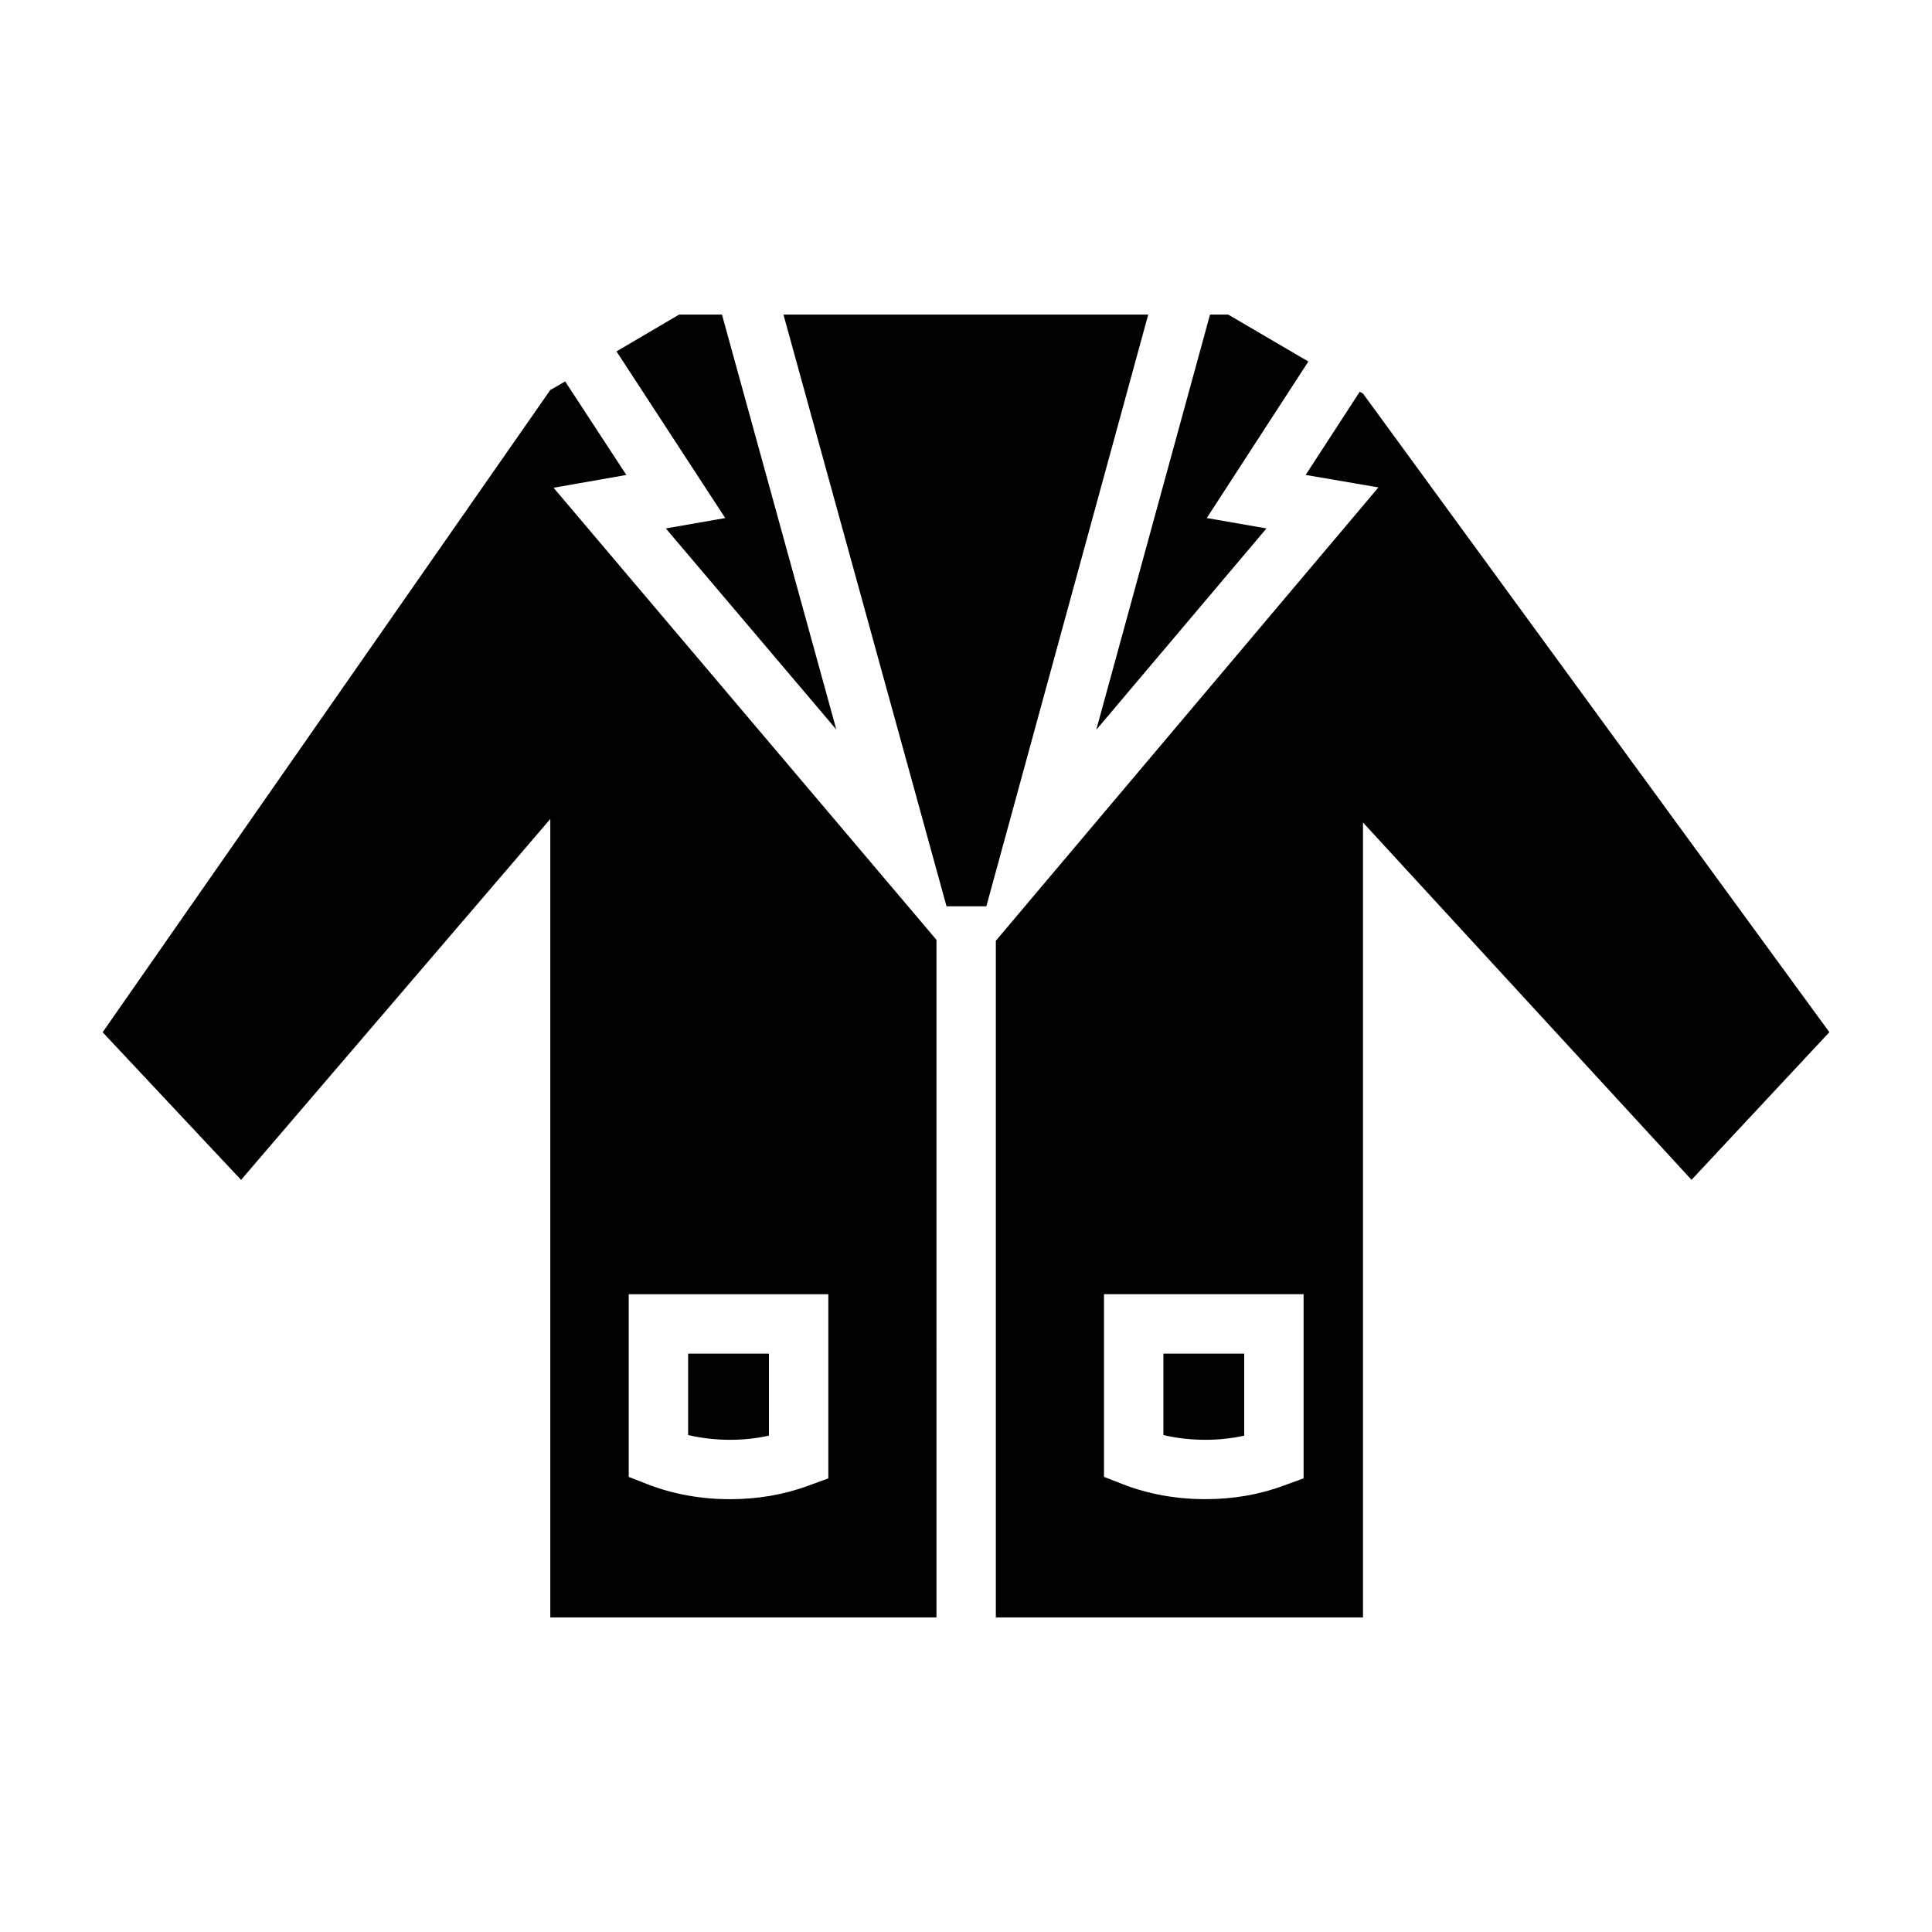
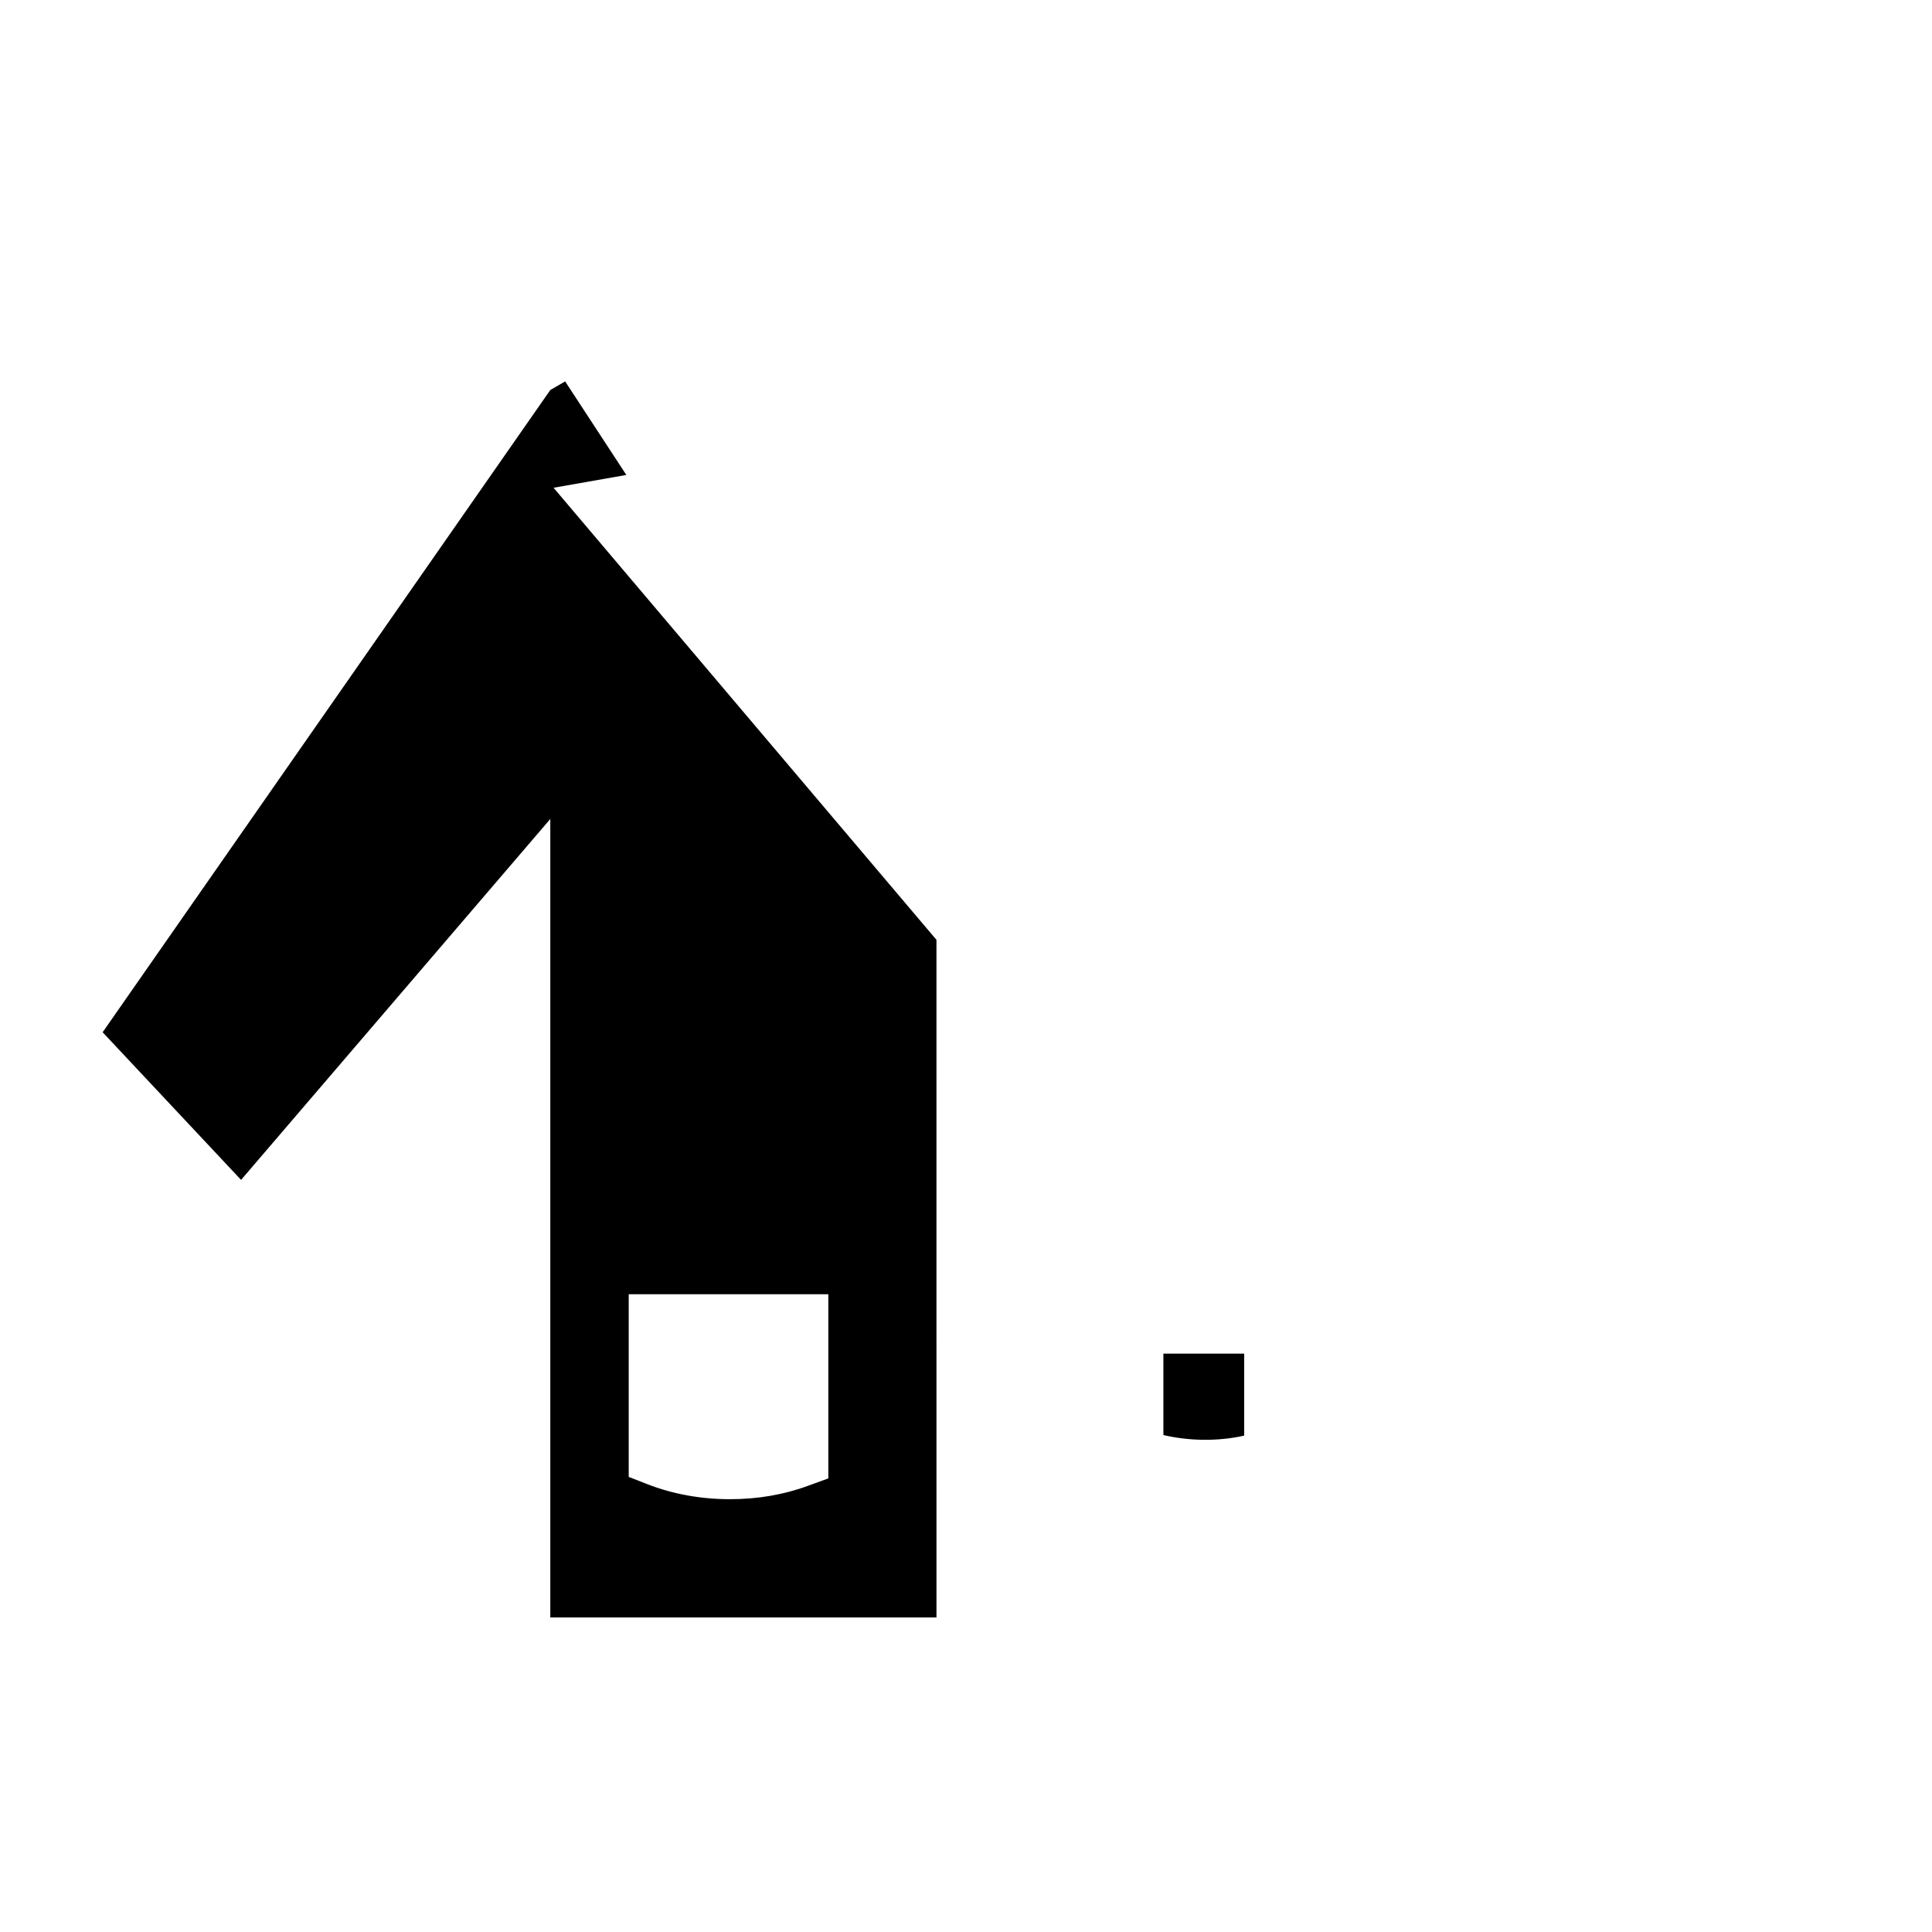
<svg xmlns="http://www.w3.org/2000/svg" fill="#000000" width="800px" height="800px" version="1.1" viewBox="144 144 512 512">
  <g>
-     <path d="m320.45 284.04 15.742-2.754-28.812-44.164 16.609-9.762h11.336l30.309 109.97z" />
-     <path d="m434.52 337.41 30.152-110.05h4.801l21.254 12.441-26.922 41.484 15.824 2.754z" />
-     <path d="m326.36 524.3v-21.57h21.41v21.727c-7.004 1.578-14.719 1.418-21.41-0.156z" />
    <path d="m290.7 273.26 19.285-3.394-16.215-24.789-3.938 2.281-118.63 170.2 36.684 39.125 81.949-95.645v211.6h102.34l-0.004-179.57zm72.816 262.53-5.195 1.891c-6.535 2.441-13.539 3.621-20.859 3.621-7.715 0-15.113-1.34-21.805-3.938l-5.039-1.969v-48.414h52.898z" />
-     <path d="m405.39 384.18h-10.547l-43.219-156.81h96.668z" />
    <path d="m452.31 524.3v-21.57h21.41v21.727c-7.004 1.578-14.719 1.418-21.41-0.156z" />
-     <path d="m505.21 248.3-0.867-0.48-14.328 22.043 19.285 3.305-101.39 120.14v179.32h97.297v-210.66l87.066 94.699 36.527-39.125zm-15.742 287.48-5.195 1.891c-6.535 2.441-13.539 3.621-20.859 3.621-7.715 0-15.113-1.34-21.805-3.938l-5.039-1.969v-48.414h52.898z" />
  </g>
</svg>